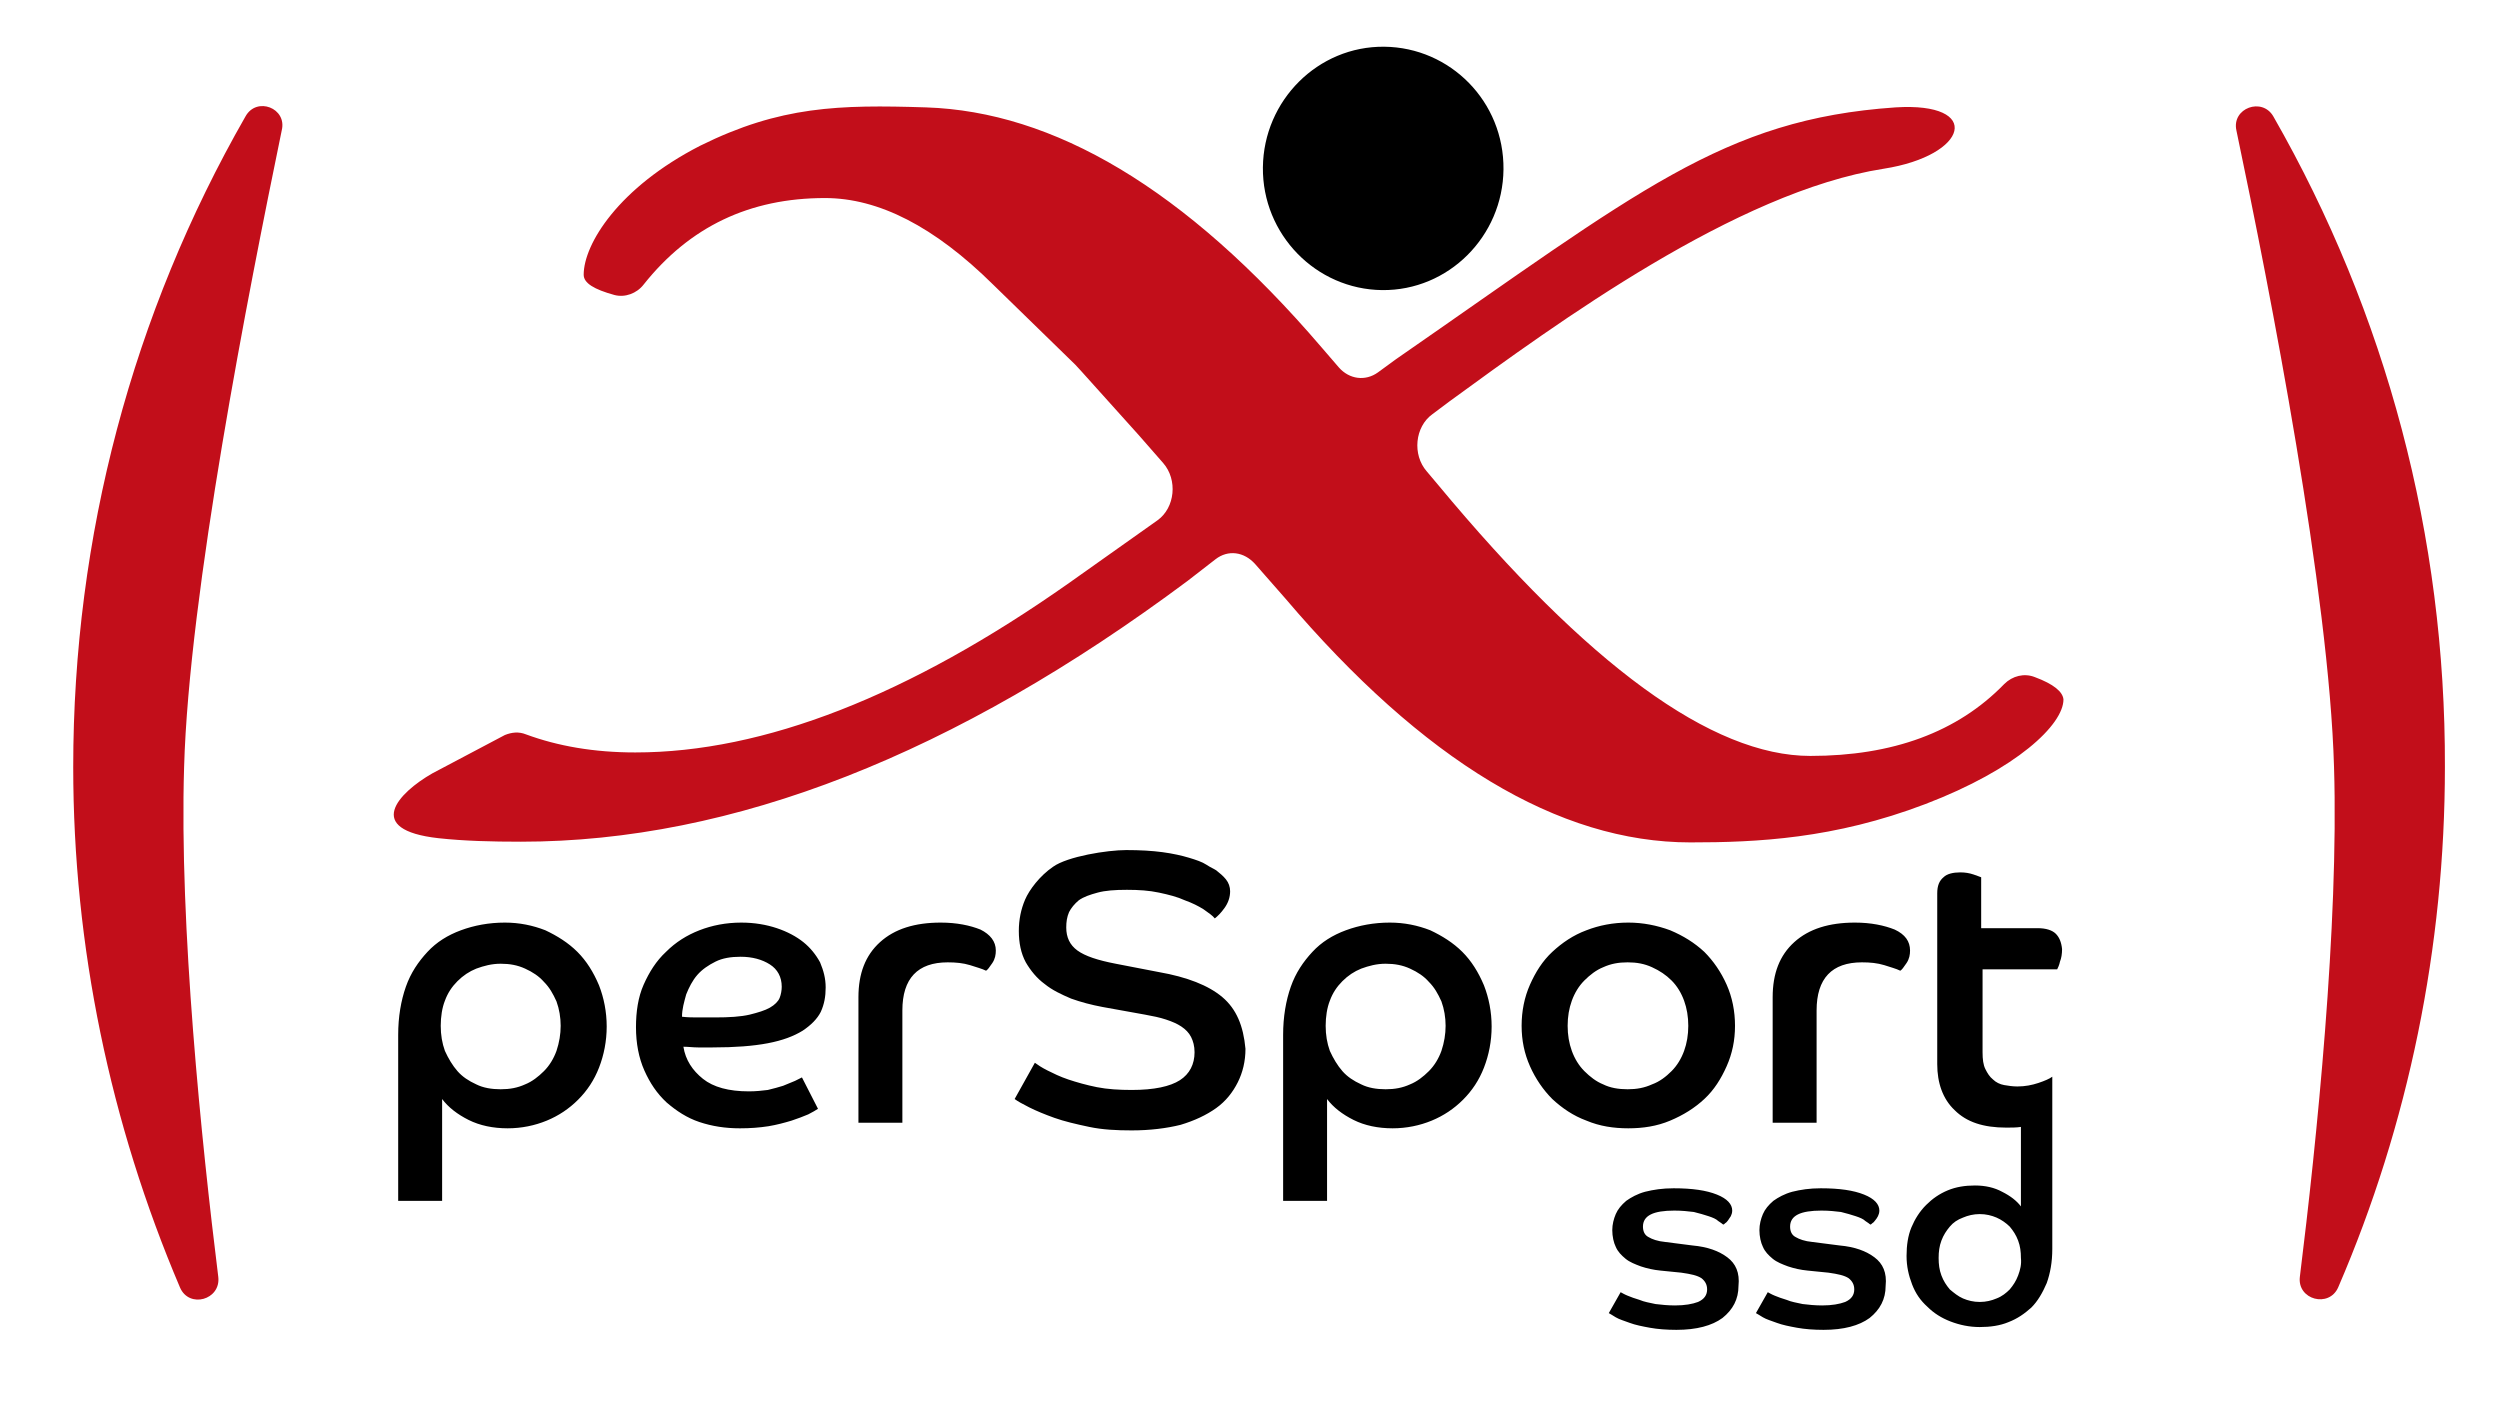
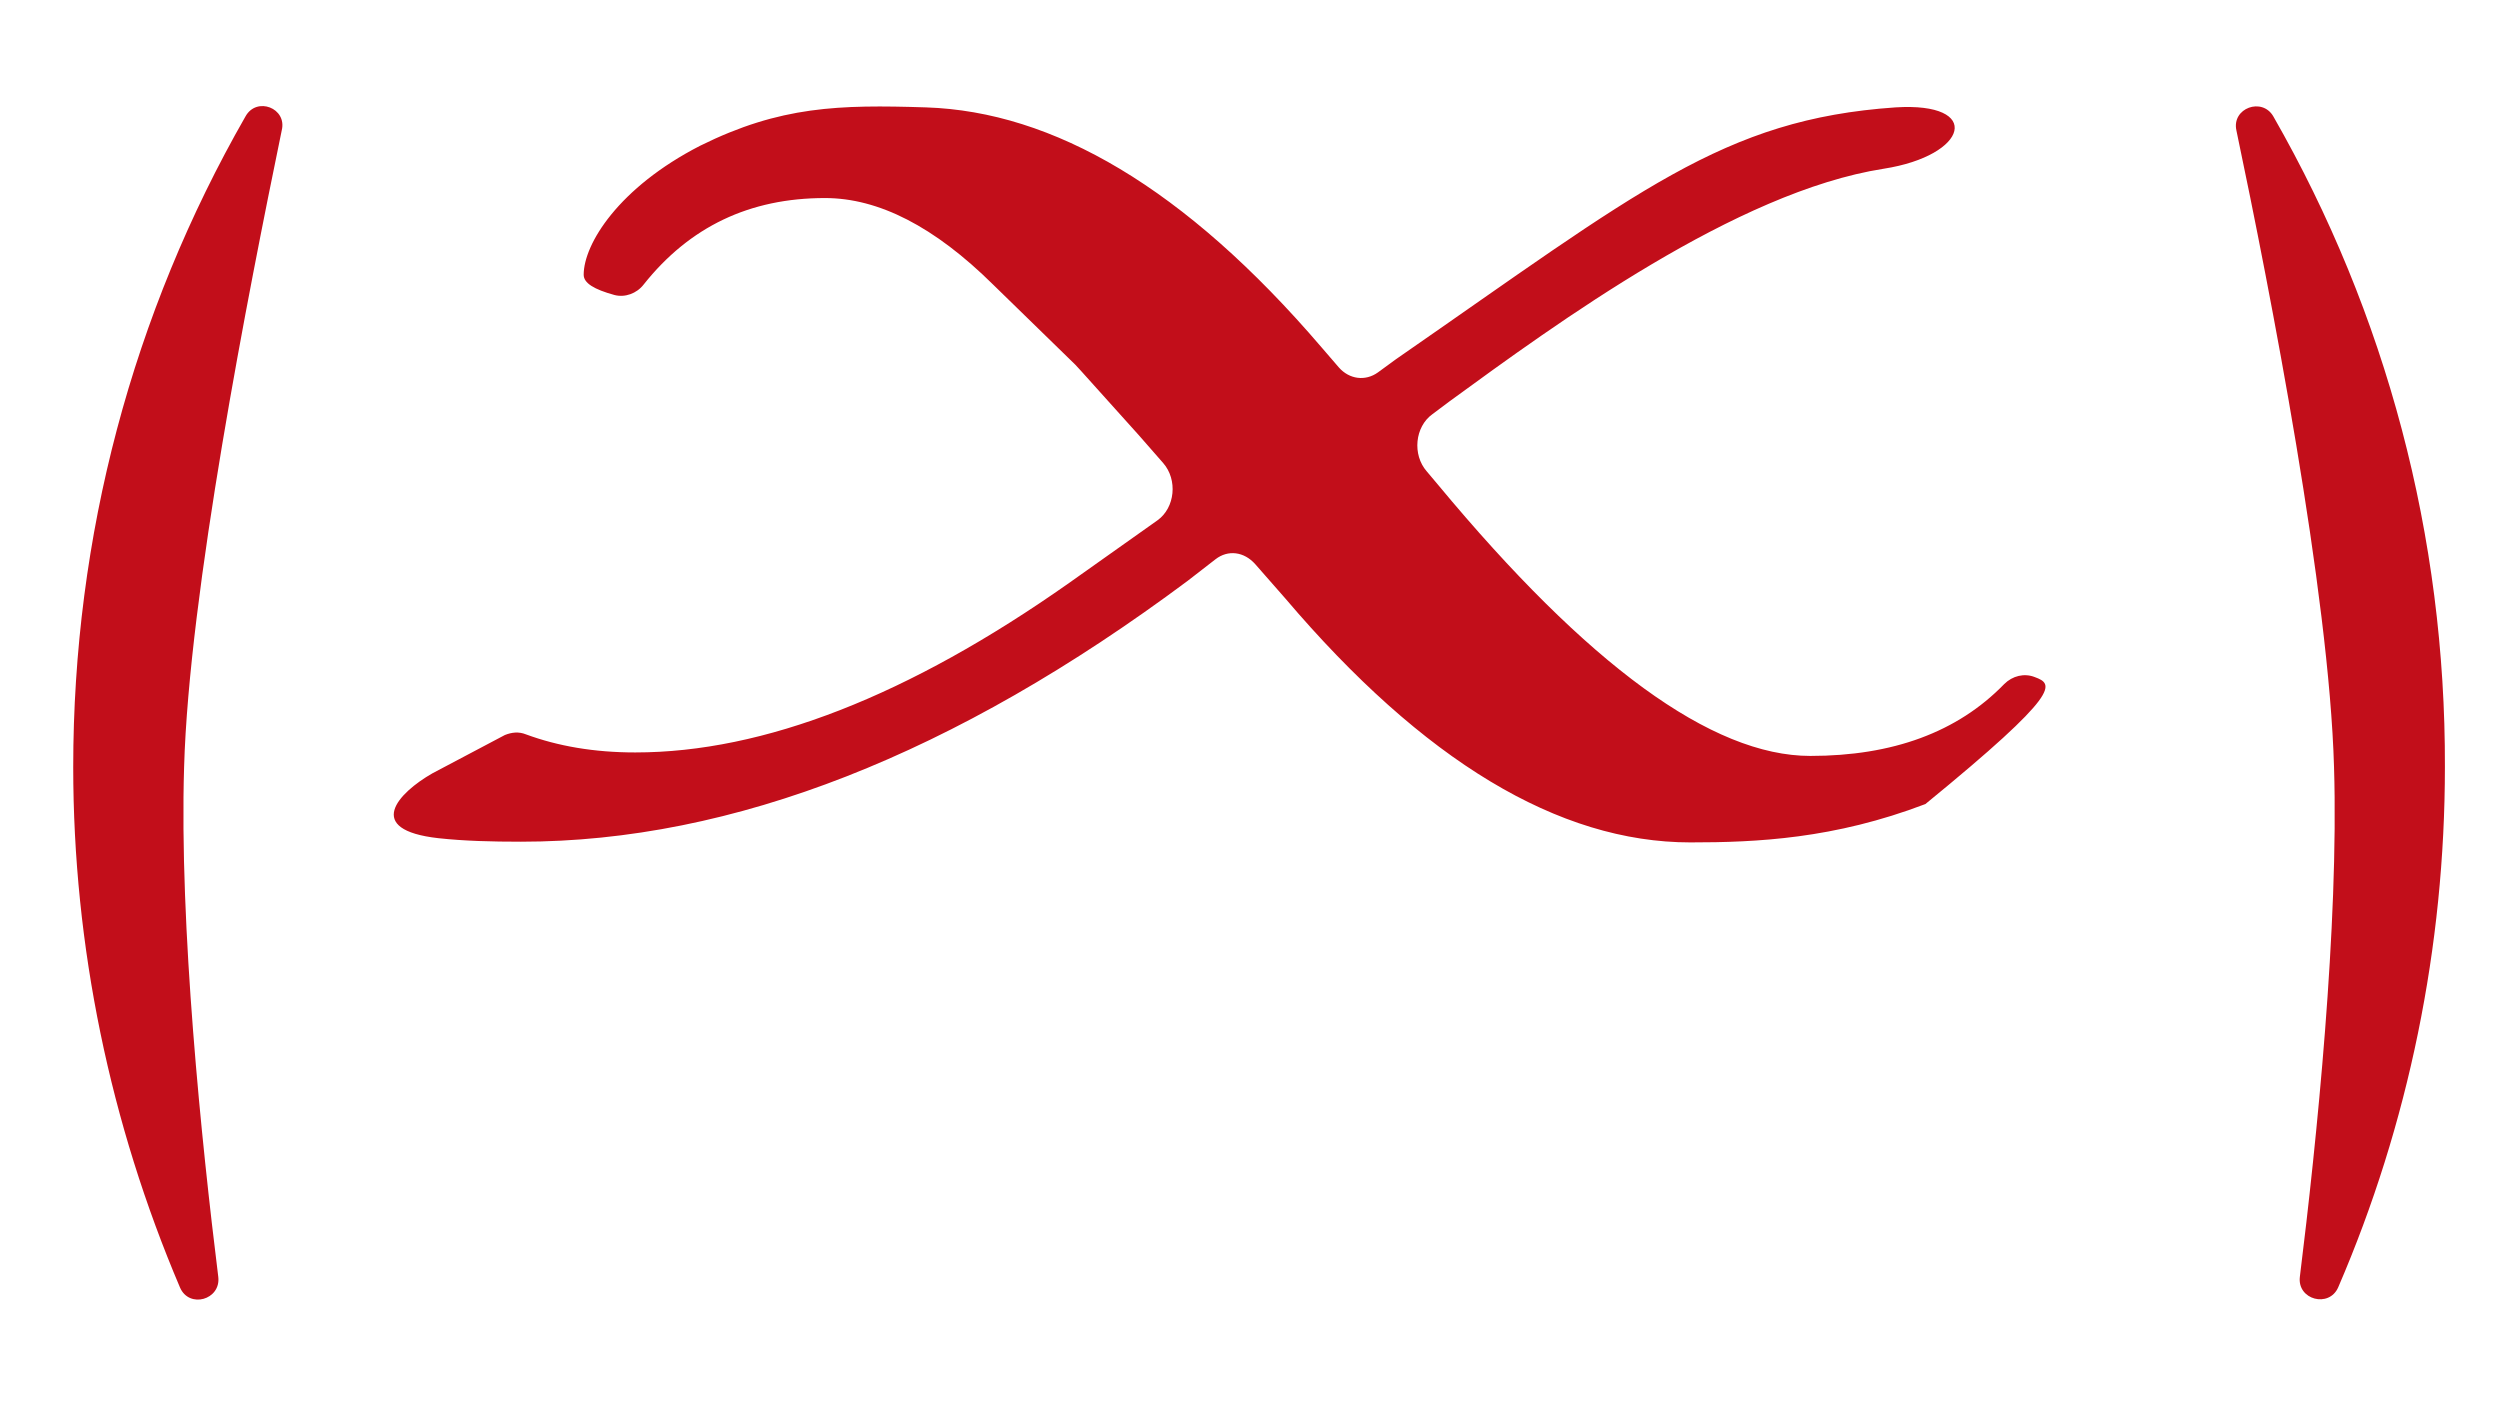
<svg xmlns="http://www.w3.org/2000/svg" id="Livello_1" x="0px" y="0px" viewBox="0 0 358.5 201" xml:space="preserve">
-   <path fill="#C20E1A" d="M291.8,97.1c-1.5-0.6-3.2-0.2-4.4,1c-6.7,6.9-16,10.3-27.8,10.3c-14.1,0-31.9-13-53.4-38.9l-1.6-1.9 c-2.1-2.4-1.7-6.4,0.8-8.2l2.4-1.8c15.5-11.3,41.2-30.1,62.3-33.4c12.2-1.9,14.3-9.6,1.7-8.8c-24.7,1.7-36.8,12-71.6,36.1l-2.6,1.9 c-1.8,1.3-4.1,1-5.6-0.7l-2.5-2.9c-19.6-22.9-38.5-33.8-56.7-34.4c-12.5-0.4-20.9-0.2-32.4,5.5C88.7,26.9,83.7,35,83.7,39.4 c0,1.2,1.5,2.1,4.4,2.9c1.5,0.4,3.2-0.2,4.2-1.5c6.6-8.3,15.2-12.4,26-12.4c7.7,0,15.7,4.1,24.1,12.4l11.8,11.5 c0.5,0.5,3.5,3.9,9.1,10.1l3.5,4c2.1,2.4,1.7,6.4-0.8,8.2l-12.7,9c-23,16.2-43.8,24.3-62.2,24.3c-5.9,0-11.1-0.9-15.7-2.6 c-1-0.4-2-0.3-3,0.1L62,110.9c-4.9,2.8-9.9,8.1,0.9,9.3c3.7,0.4,7.6,0.5,11.8,0.5c30.4,0,62.2-12.5,95.6-37.4l4-3.1 c1.8-1.4,4.1-1.1,5.7,0.7l4.3,4.9c19.8,23.3,39.2,35,58.1,35c9.5,0,20.6-0.5,33.7-5.5c13.1-5,19.8-11.4,19.8-15 C295.8,99.2,294.5,98.1,291.8,97.1z M35.2,16.7C19,45,10.5,76.9,10.5,110c0,25.7,5.3,51.1,15.3,74.6c1.3,3.1,5.9,1.8,5.5-1.5 c-2.4-19.3-5.6-50.4-4.9-73.1c0.7-24.9,9.2-68,14-91.3C41.2,15.5,36.8,13.8,35.2,16.7z M326,16.7c-1.6-2.8-6-1.2-5.3,2 c4.9,23.3,13.3,66.4,14,91.3c0.7,22.6-2.5,53.8-4.9,73.1c-0.4,3.3,4.2,4.5,5.5,1.5c10.1-23.4,15.3-48.9,15.3-74.6 C350.7,76.9,342.2,45,326,16.7z" />
-   <path d="M140.6,133.3c-1.5-0.6-3.4-1-5.7-1c-3.7,0-6.6,0.9-8.7,2.8c-2.1,1.9-3.1,4.5-3.1,7.9v18h6.3v-16.1c0-4.6,2.2-6.9,6.5-6.9 c1.2,0,2.2,0.1,3.2,0.4c0.9,0.3,1.7,0.5,2.3,0.8c0.2-0.1,0.5-0.5,0.9-1.1c0.4-0.6,0.5-1.2,0.5-1.8C142.8,135,142,134,140.6,133.3z  M175.3,143c-2-1.7-5.1-2.9-9.1-3.6l-6.2-1.2c-2.6-0.5-4.4-1.1-5.5-1.9c-1.1-0.8-1.6-1.9-1.6-3.3c0-0.8,0.1-1.5,0.4-2.2 c0.3-0.6,0.8-1.2,1.4-1.7c0.7-0.5,1.6-0.8,2.7-1.1c1.1-0.3,2.5-0.4,4.2-0.4c1.7,0,3.2,0.1,4.6,0.4c1.4,0.3,2.6,0.6,3.7,1.1 c1.1,0.4,1.9,0.8,2.7,1.3c0.7,0.5,1.3,0.9,1.6,1.3c0.4-0.3,0.9-0.8,1.4-1.5c0.5-0.7,0.8-1.5,0.8-2.4c0-0.6-0.2-1.2-0.6-1.7 c-0.4-0.5-0.9-0.9-1.4-1.3c-0.3-0.2-0.8-0.4-1.4-0.8s-1.5-0.7-2.5-1c-1-0.3-2.3-0.6-3.8-0.8c-1.5-0.2-3.2-0.3-5.2-0.3 c-2.7,0-8.4,0.9-10.5,2.4c-1.9,1.3-3.4,3.3-4,4.7c-0.6,1.4-0.9,2.9-0.9,4.5c0,1.7,0.3,3.2,1,4.5c0.7,1.2,1.6,2.3,2.7,3.1 c1.1,0.9,2.4,1.5,3.8,2.1c1.4,0.5,2.9,0.9,4.5,1.2l6.1,1.1c1.1,0.2,2.1,0.4,3,0.7c0.9,0.3,1.6,0.6,2.2,1c0.6,0.4,1.1,0.9,1.4,1.5 c0.3,0.6,0.5,1.3,0.5,2.2c0,1.7-0.7,3.1-2.1,4c-1.4,0.9-3.7,1.4-6.9,1.4c-1.8,0-3.5-0.1-5-0.4c-1.5-0.3-2.9-0.7-4.1-1.1 c-1.2-0.4-2.2-0.9-3-1.3c-0.8-0.4-1.4-0.8-1.8-1.1l-2.9,5.2c0.4,0.3,1.1,0.7,2.1,1.2c1,0.5,2.2,1,3.6,1.5c1.4,0.5,3.1,0.9,5,1.3 c1.9,0.4,3.9,0.5,6.1,0.5c2.6,0,5-0.3,7-0.8c2-0.6,3.7-1.4,5.1-2.4c1.4-1,2.4-2.3,3.1-3.7c0.7-1.4,1.1-3,1.1-4.8 C178.3,147.1,177.3,144.7,175.3,143z M115.2,135.1c-1-0.8-2.3-1.5-3.8-2c-1.5-0.5-3.2-0.8-5.1-0.8c-2.2,0-4.2,0.4-6,1.1 c-1.8,0.7-3.4,1.7-4.8,3.1c-1.4,1.3-2.4,2.9-3.2,4.7c-0.8,1.8-1.1,3.9-1.1,6.1c0,2.3,0.4,4.4,1.2,6.2c0.8,1.8,1.8,3.3,3.2,4.6 c1.4,1.2,2.9,2.2,4.7,2.8c1.8,0.6,3.7,0.9,5.8,0.9c1.5,0,2.8-0.1,4.1-0.3c1.2-0.2,2.3-0.5,3.3-0.8c0.9-0.3,1.7-0.6,2.4-0.9 c0.6-0.3,1.1-0.6,1.4-0.8l-2.3-4.5c-0.2,0.1-0.6,0.3-1,0.5c-0.5,0.2-1,0.4-1.7,0.7c-0.6,0.2-1.4,0.4-2.2,0.6 c-0.8,0.1-1.7,0.2-2.7,0.2c-2.9,0-5.1-0.6-6.6-1.8c-1.5-1.2-2.5-2.7-2.8-4.6c0.7,0,1.4,0.1,2.1,0.1c0.6,0,1.3,0,2.1,0 c3.2,0,5.8-0.2,7.9-0.6c2.1-0.4,3.7-1,5-1.8c1.2-0.8,2.1-1.7,2.6-2.7c0.5-1.1,0.7-2.2,0.7-3.5c0-1.3-0.3-2.4-0.8-3.6 C117,136.9,116.2,135.9,115.2,135.1z M111.8,143.1c-0.2,0.5-0.7,1-1.4,1.4c-0.7,0.4-1.7,0.7-2.9,1c-1.3,0.3-2.9,0.4-5,0.4 c-0.8,0-1.6,0-2.3,0c-0.8,0-1.6,0-2.4-0.1c0-1.1,0.3-2.1,0.6-3.2c0.4-1,0.9-2,1.6-2.8c0.7-0.8,1.6-1.4,2.6-1.9 c1-0.5,2.2-0.7,3.6-0.7c1.7,0,3.1,0.4,4.2,1.1c1.1,0.7,1.7,1.8,1.7,3.2C112.1,142,112,142.6,111.8,143.1z M82.8,136.5 c-1.3-1.3-2.9-2.3-4.6-3.1c-1.8-0.7-3.7-1.1-5.8-1.1c-2.3,0-4.4,0.4-6.3,1.1c-1.9,0.7-3.5,1.7-4.8,3.1c-1.3,1.4-2.4,3-3.1,5 c-0.7,2-1.1,4.3-1.1,6.9v23.8h6.3v-14.6c0.9,1.2,2.2,2.2,3.8,3c1.6,0.8,3.5,1.2,5.6,1.2c2,0,3.9-0.4,5.6-1.1c1.7-0.7,3.2-1.7,4.5-3 c1.3-1.3,2.3-2.8,3-4.6c0.7-1.8,1.1-3.8,1.1-5.9c0-2.1-0.4-4.1-1.1-5.9C85.1,139.4,84.1,137.8,82.8,136.5z M79.8,150.7 c-0.4,1.1-1,2.1-1.8,2.9c-0.8,0.8-1.7,1.5-2.7,1.9c-1.1,0.5-2.2,0.7-3.5,0.7c-1.3,0-2.5-0.2-3.5-0.7c-1.1-0.5-2-1.1-2.7-1.9 c-0.7-0.8-1.3-1.8-1.8-2.9c-0.4-1.1-0.6-2.3-0.6-3.6c0-1.3,0.2-2.6,0.6-3.6c0.4-1.1,1-2,1.8-2.8c0.8-0.8,1.7-1.4,2.7-1.8 c1.1-0.4,2.2-0.7,3.5-0.7c1.3,0,2.4,0.2,3.5,0.7c1.1,0.5,2,1.1,2.7,1.9c0.8,0.8,1.3,1.7,1.8,2.8c0.4,1.1,0.6,2.3,0.6,3.5 C80.4,148.3,80.2,149.5,79.8,150.7z M294.8,133.9c-0.5-0.5-1.4-0.8-2.6-0.8h-8.1v-7.3c-0.2-0.1-0.6-0.2-1.1-0.4 c-0.6-0.2-1.2-0.3-1.9-0.3c-1,0-1.9,0.2-2.4,0.7c-0.6,0.5-0.9,1.2-0.9,2.3v24.5c0,2.7,0.8,5,2.5,6.6c1.7,1.7,4.1,2.5,7.4,2.5 c0.7,0,1.5,0,2.1-0.1v11.4c-0.6-0.8-1.5-1.5-2.7-2.1c-1.1-0.6-2.4-0.9-3.9-0.9c-1.4,0-2.7,0.2-3.9,0.7c-1.2,0.5-2.2,1.2-3.1,2.1 c-0.9,0.9-1.6,2-2.1,3.2c-0.5,1.2-0.7,2.6-0.7,4.1c0,1.5,0.3,2.8,0.8,4.1c0.5,1.3,1.2,2.3,2.2,3.2c0.9,0.9,2,1.6,3.3,2.1 c1.3,0.5,2.7,0.8,4.2,0.8c1.5,0,2.9-0.2,4.1-0.7c1.3-0.5,2.3-1.2,3.3-2.1c0.9-0.9,1.6-2.1,2.2-3.5c0.5-1.4,0.8-3,0.8-4.9v-24.7l0,0 c-0.4,0.3-1.1,0.6-2,0.9c-0.9,0.3-1.9,0.5-3,0.5c-0.7,0-1.3-0.1-1.9-0.2c-0.6-0.1-1.2-0.4-1.6-0.8c-0.5-0.4-0.8-0.9-1.1-1.5 c-0.3-0.6-0.4-1.4-0.4-2.4V139h10.7c0.1-0.2,0.3-0.6,0.4-1.1c0.2-0.5,0.3-1.1,0.3-1.8C295.6,135.1,295.3,134.4,294.8,133.9z  M289.4,182.9c-0.3,0.8-0.7,1.4-1.2,2c-0.5,0.5-1.1,1-1.9,1.3c-0.7,0.3-1.5,0.5-2.4,0.5c-0.9,0-1.7-0.2-2.4-0.5 c-0.7-0.3-1.3-0.8-1.9-1.3c-0.5-0.6-0.9-1.2-1.2-2c-0.3-0.8-0.4-1.6-0.4-2.5s0.1-1.7,0.4-2.5c0.3-0.8,0.7-1.4,1.2-2 c0.5-0.6,1.1-1,1.9-1.3c0.7-0.3,1.5-0.5,2.4-0.5c0.9,0,1.7,0.2,2.4,0.5c0.7,0.3,1.4,0.8,1.9,1.3c0.5,0.6,0.9,1.2,1.2,2 c0.3,0.8,0.4,1.6,0.4,2.5C289.9,181.3,289.7,182.1,289.4,182.9z M209.7,136.5c-1.3-1.3-2.9-2.3-4.6-3.1c-1.8-0.7-3.7-1.1-5.8-1.1 c-2.3,0-4.4,0.4-6.3,1.1c-1.9,0.7-3.5,1.7-4.8,3.1c-1.3,1.4-2.4,3-3.1,5c-0.7,2-1.1,4.3-1.1,6.9v23.8h6.3v-14.6 c0.9,1.2,2.2,2.2,3.8,3c1.6,0.8,3.5,1.2,5.6,1.2c2,0,3.9-0.4,5.6-1.1c1.7-0.7,3.2-1.7,4.5-3c1.3-1.3,2.3-2.8,3-4.6 c0.7-1.8,1.1-3.8,1.1-5.9c0-2.1-0.4-4.1-1.1-5.9C212,139.4,211,137.8,209.7,136.5z M206.7,150.7c-0.4,1.1-1,2.1-1.8,2.9 c-0.8,0.8-1.7,1.5-2.7,1.9c-1.1,0.5-2.2,0.7-3.5,0.7c-1.3,0-2.5-0.2-3.5-0.7c-1.1-0.5-2-1.1-2.7-1.9c-0.7-0.8-1.3-1.8-1.8-2.9 c-0.4-1.1-0.6-2.3-0.6-3.6c0-1.3,0.2-2.6,0.6-3.6c0.4-1.1,1-2,1.8-2.8c0.8-0.8,1.7-1.4,2.7-1.8c1.1-0.4,2.2-0.7,3.5-0.7 c1.3,0,2.4,0.2,3.5,0.7c1.1,0.5,2,1.1,2.7,1.9c0.8,0.8,1.3,1.7,1.8,2.8c0.4,1.1,0.6,2.3,0.6,3.5 C207.3,148.3,207.1,149.5,206.7,150.7z M271.7,133.3c-1.5-0.6-3.4-1-5.7-1c-3.7,0-6.6,0.9-8.7,2.8c-2.1,1.9-3.1,4.5-3.1,7.9v18h6.3 v-16.1c0-4.6,2.2-6.9,6.5-6.9c1.2,0,2.2,0.1,3.2,0.4c0.9,0.3,1.7,0.5,2.3,0.8c0.2-0.1,0.5-0.5,0.9-1.1c0.4-0.6,0.5-1.2,0.5-1.8 C273.9,135,273.2,134,271.7,133.3z M268.8,180.3c-1.2-0.9-2.8-1.5-5-1.7l-3.9-0.5c-1.1-0.1-1.9-0.4-2.4-0.7 c-0.6-0.3-0.8-0.9-0.8-1.5c0-1.6,1.5-2.3,4.5-2.3c1.1,0,2,0.1,2.8,0.2c0.8,0.2,1.5,0.4,2.1,0.6c0.6,0.2,1.1,0.4,1.4,0.7 c0.3,0.2,0.6,0.4,0.7,0.5c0.1,0,0.2-0.1,0.3-0.2c0.2-0.1,0.3-0.3,0.4-0.4s0.3-0.4,0.4-0.6c0.1-0.2,0.2-0.5,0.2-0.8 c0-0.9-0.7-1.7-2.2-2.3c-1.5-0.6-3.5-0.9-6.2-0.9c-1.6,0-2.9,0.2-4.1,0.5c-1.1,0.3-2,0.8-2.7,1.3c-0.7,0.6-1.2,1.2-1.5,1.9 c-0.3,0.7-0.5,1.5-0.5,2.3c0,0.9,0.2,1.8,0.5,2.4c0.3,0.7,0.8,1.2,1.4,1.7c0.6,0.5,1.4,0.8,2.2,1.1c0.9,0.3,1.8,0.5,2.8,0.6l3,0.3 c1.4,0.2,2.3,0.4,2.9,0.8c0.5,0.4,0.8,0.9,0.8,1.6c0,0.8-0.4,1.4-1.3,1.8c-0.8,0.3-1.9,0.5-3.3,0.5c-1,0-2-0.1-2.8-0.2 c-0.9-0.2-1.6-0.3-2.3-0.6c-0.7-0.2-1.2-0.4-1.7-0.6c-0.5-0.2-0.8-0.4-1-0.5l-1.7,3c0.2,0.1,0.5,0.3,1,0.6c0.5,0.3,1.2,0.5,2,0.8 c0.8,0.3,1.8,0.5,2.9,0.7c1.1,0.2,2.4,0.3,3.8,0.3c2.9,0,5.1-0.6,6.6-1.7c1.5-1.2,2.3-2.7,2.3-4.6 C270.6,182.5,270,181.2,268.8,180.3z M247.7,180.3c-1.2-0.9-2.8-1.5-5-1.7l-3.9-0.5c-1.1-0.1-1.9-0.4-2.4-0.7 c-0.6-0.3-0.8-0.9-0.8-1.5c0-1.6,1.5-2.3,4.5-2.3c1.1,0,2,0.1,2.8,0.2c0.8,0.2,1.5,0.4,2.1,0.6c0.6,0.2,1.1,0.4,1.4,0.7 c0.3,0.2,0.6,0.4,0.7,0.5c0.1,0,0.2-0.1,0.3-0.2c0.2-0.1,0.3-0.3,0.4-0.4c0.1-0.2,0.3-0.4,0.4-0.6c0.1-0.2,0.2-0.5,0.2-0.8 c0-0.9-0.7-1.7-2.2-2.3c-1.5-0.6-3.5-0.9-6.2-0.9c-1.6,0-2.9,0.2-4.1,0.5c-1.1,0.3-2,0.8-2.7,1.3c-0.7,0.6-1.2,1.2-1.5,1.9 c-0.3,0.7-0.5,1.5-0.5,2.3c0,0.9,0.2,1.8,0.5,2.4c0.3,0.7,0.8,1.2,1.4,1.7c0.6,0.5,1.4,0.8,2.2,1.1c0.9,0.3,1.8,0.5,2.8,0.6l3,0.3 c1.4,0.2,2.3,0.4,2.9,0.8c0.5,0.4,0.8,0.9,0.8,1.6c0,0.8-0.4,1.4-1.3,1.8c-0.8,0.3-1.9,0.5-3.3,0.5c-1,0-2-0.1-2.8-0.2 c-0.9-0.2-1.6-0.3-2.3-0.6c-0.7-0.2-1.2-0.4-1.7-0.6c-0.5-0.2-0.8-0.4-1-0.5l-1.7,3c0.2,0.1,0.5,0.3,1,0.6c0.5,0.3,1.2,0.5,2,0.8 c0.8,0.3,1.8,0.5,2.9,0.7c1.1,0.2,2.4,0.3,3.8,0.3c2.9,0,5.1-0.6,6.6-1.7c1.5-1.2,2.3-2.7,2.3-4.6 C249.5,182.5,248.9,181.2,247.7,180.3z M239.5,160.7c1.9-0.8,3.5-1.8,4.9-3.1c1.4-1.3,2.4-2.9,3.2-4.7c0.8-1.8,1.2-3.7,1.2-5.8 c0-2.1-0.4-4.1-1.2-5.9c-0.8-1.8-1.9-3.4-3.2-4.7c-1.4-1.3-3-2.3-4.9-3.1c-1.9-0.7-3.9-1.1-6-1.1c-2.2,0-4.2,0.4-6,1.1 c-1.9,0.7-3.5,1.8-4.9,3.1c-1.4,1.3-2.4,2.9-3.2,4.7c-0.8,1.8-1.2,3.8-1.2,5.9c0,2.1,0.4,4,1.2,5.8c0.8,1.8,1.9,3.4,3.2,4.7 c1.4,1.3,3,2.4,4.9,3.1c1.9,0.8,3.9,1.1,6,1.1C235.6,161.8,237.6,161.5,239.5,160.7z M227.2,153.6c-0.8-0.8-1.4-1.8-1.8-2.9 c-0.4-1.1-0.6-2.3-0.6-3.6c0-1.3,0.2-2.5,0.6-3.6c0.4-1.1,1-2.1,1.8-2.9c0.8-0.8,1.7-1.5,2.7-1.9c1.1-0.5,2.2-0.7,3.5-0.7 c1.3,0,2.4,0.2,3.5,0.7c1.1,0.5,2,1.1,2.8,1.9c0.8,0.8,1.4,1.8,1.8,2.9c0.4,1.1,0.6,2.3,0.6,3.6c0,1.3-0.2,2.5-0.6,3.6 c-0.4,1.1-1,2.1-1.8,2.9c-0.8,0.8-1.7,1.5-2.8,1.9c-1.1,0.5-2.2,0.7-3.5,0.7c-1.3,0-2.5-0.2-3.5-0.7 C228.9,155.1,228,154.4,227.2,153.6z M198.5,6.7c-9.5-0.1-17.3,7.7-17.4,17.3c-0.1,9.6,7.6,17.5,17.1,17.6 c9.5,0.1,17.3-7.7,17.4-17.3C215.7,14.6,208,6.8,198.5,6.7z" />
+   <path fill="#C20E1A" d="M291.8,97.1c-1.5-0.6-3.2-0.2-4.4,1c-6.7,6.9-16,10.3-27.8,10.3c-14.1,0-31.9-13-53.4-38.9l-1.6-1.9 c-2.1-2.4-1.7-6.4,0.8-8.2l2.4-1.8c15.5-11.3,41.2-30.1,62.3-33.4c12.2-1.9,14.3-9.6,1.7-8.8c-24.7,1.7-36.8,12-71.6,36.1l-2.6,1.9 c-1.8,1.3-4.1,1-5.6-0.7l-2.5-2.9c-19.6-22.9-38.5-33.8-56.7-34.4c-12.5-0.4-20.9-0.2-32.4,5.5C88.7,26.9,83.7,35,83.7,39.4 c0,1.2,1.5,2.1,4.4,2.9c1.5,0.4,3.2-0.2,4.2-1.5c6.6-8.3,15.2-12.4,26-12.4c7.7,0,15.7,4.1,24.1,12.4l11.8,11.5 c0.5,0.5,3.5,3.9,9.1,10.1l3.5,4c2.1,2.4,1.7,6.4-0.8,8.2l-12.7,9c-23,16.2-43.8,24.3-62.2,24.3c-5.9,0-11.1-0.9-15.7-2.6 c-1-0.4-2-0.3-3,0.1L62,110.9c-4.9,2.8-9.9,8.1,0.9,9.3c3.7,0.4,7.6,0.5,11.8,0.5c30.4,0,62.2-12.5,95.6-37.4l4-3.1 c1.8-1.4,4.1-1.1,5.7,0.7l4.3,4.9c19.8,23.3,39.2,35,58.1,35c9.5,0,20.6-0.5,33.7-5.5C295.8,99.2,294.5,98.1,291.8,97.1z M35.2,16.7C19,45,10.5,76.9,10.5,110c0,25.7,5.3,51.1,15.3,74.6c1.3,3.1,5.9,1.8,5.5-1.5 c-2.4-19.3-5.6-50.4-4.9-73.1c0.7-24.9,9.2-68,14-91.3C41.2,15.5,36.8,13.8,35.2,16.7z M326,16.7c-1.6-2.8-6-1.2-5.3,2 c4.9,23.3,13.3,66.4,14,91.3c0.7,22.6-2.5,53.8-4.9,73.1c-0.4,3.3,4.2,4.5,5.5,1.5c10.1-23.4,15.3-48.9,15.3-74.6 C350.7,76.9,342.2,45,326,16.7z" />
</svg>